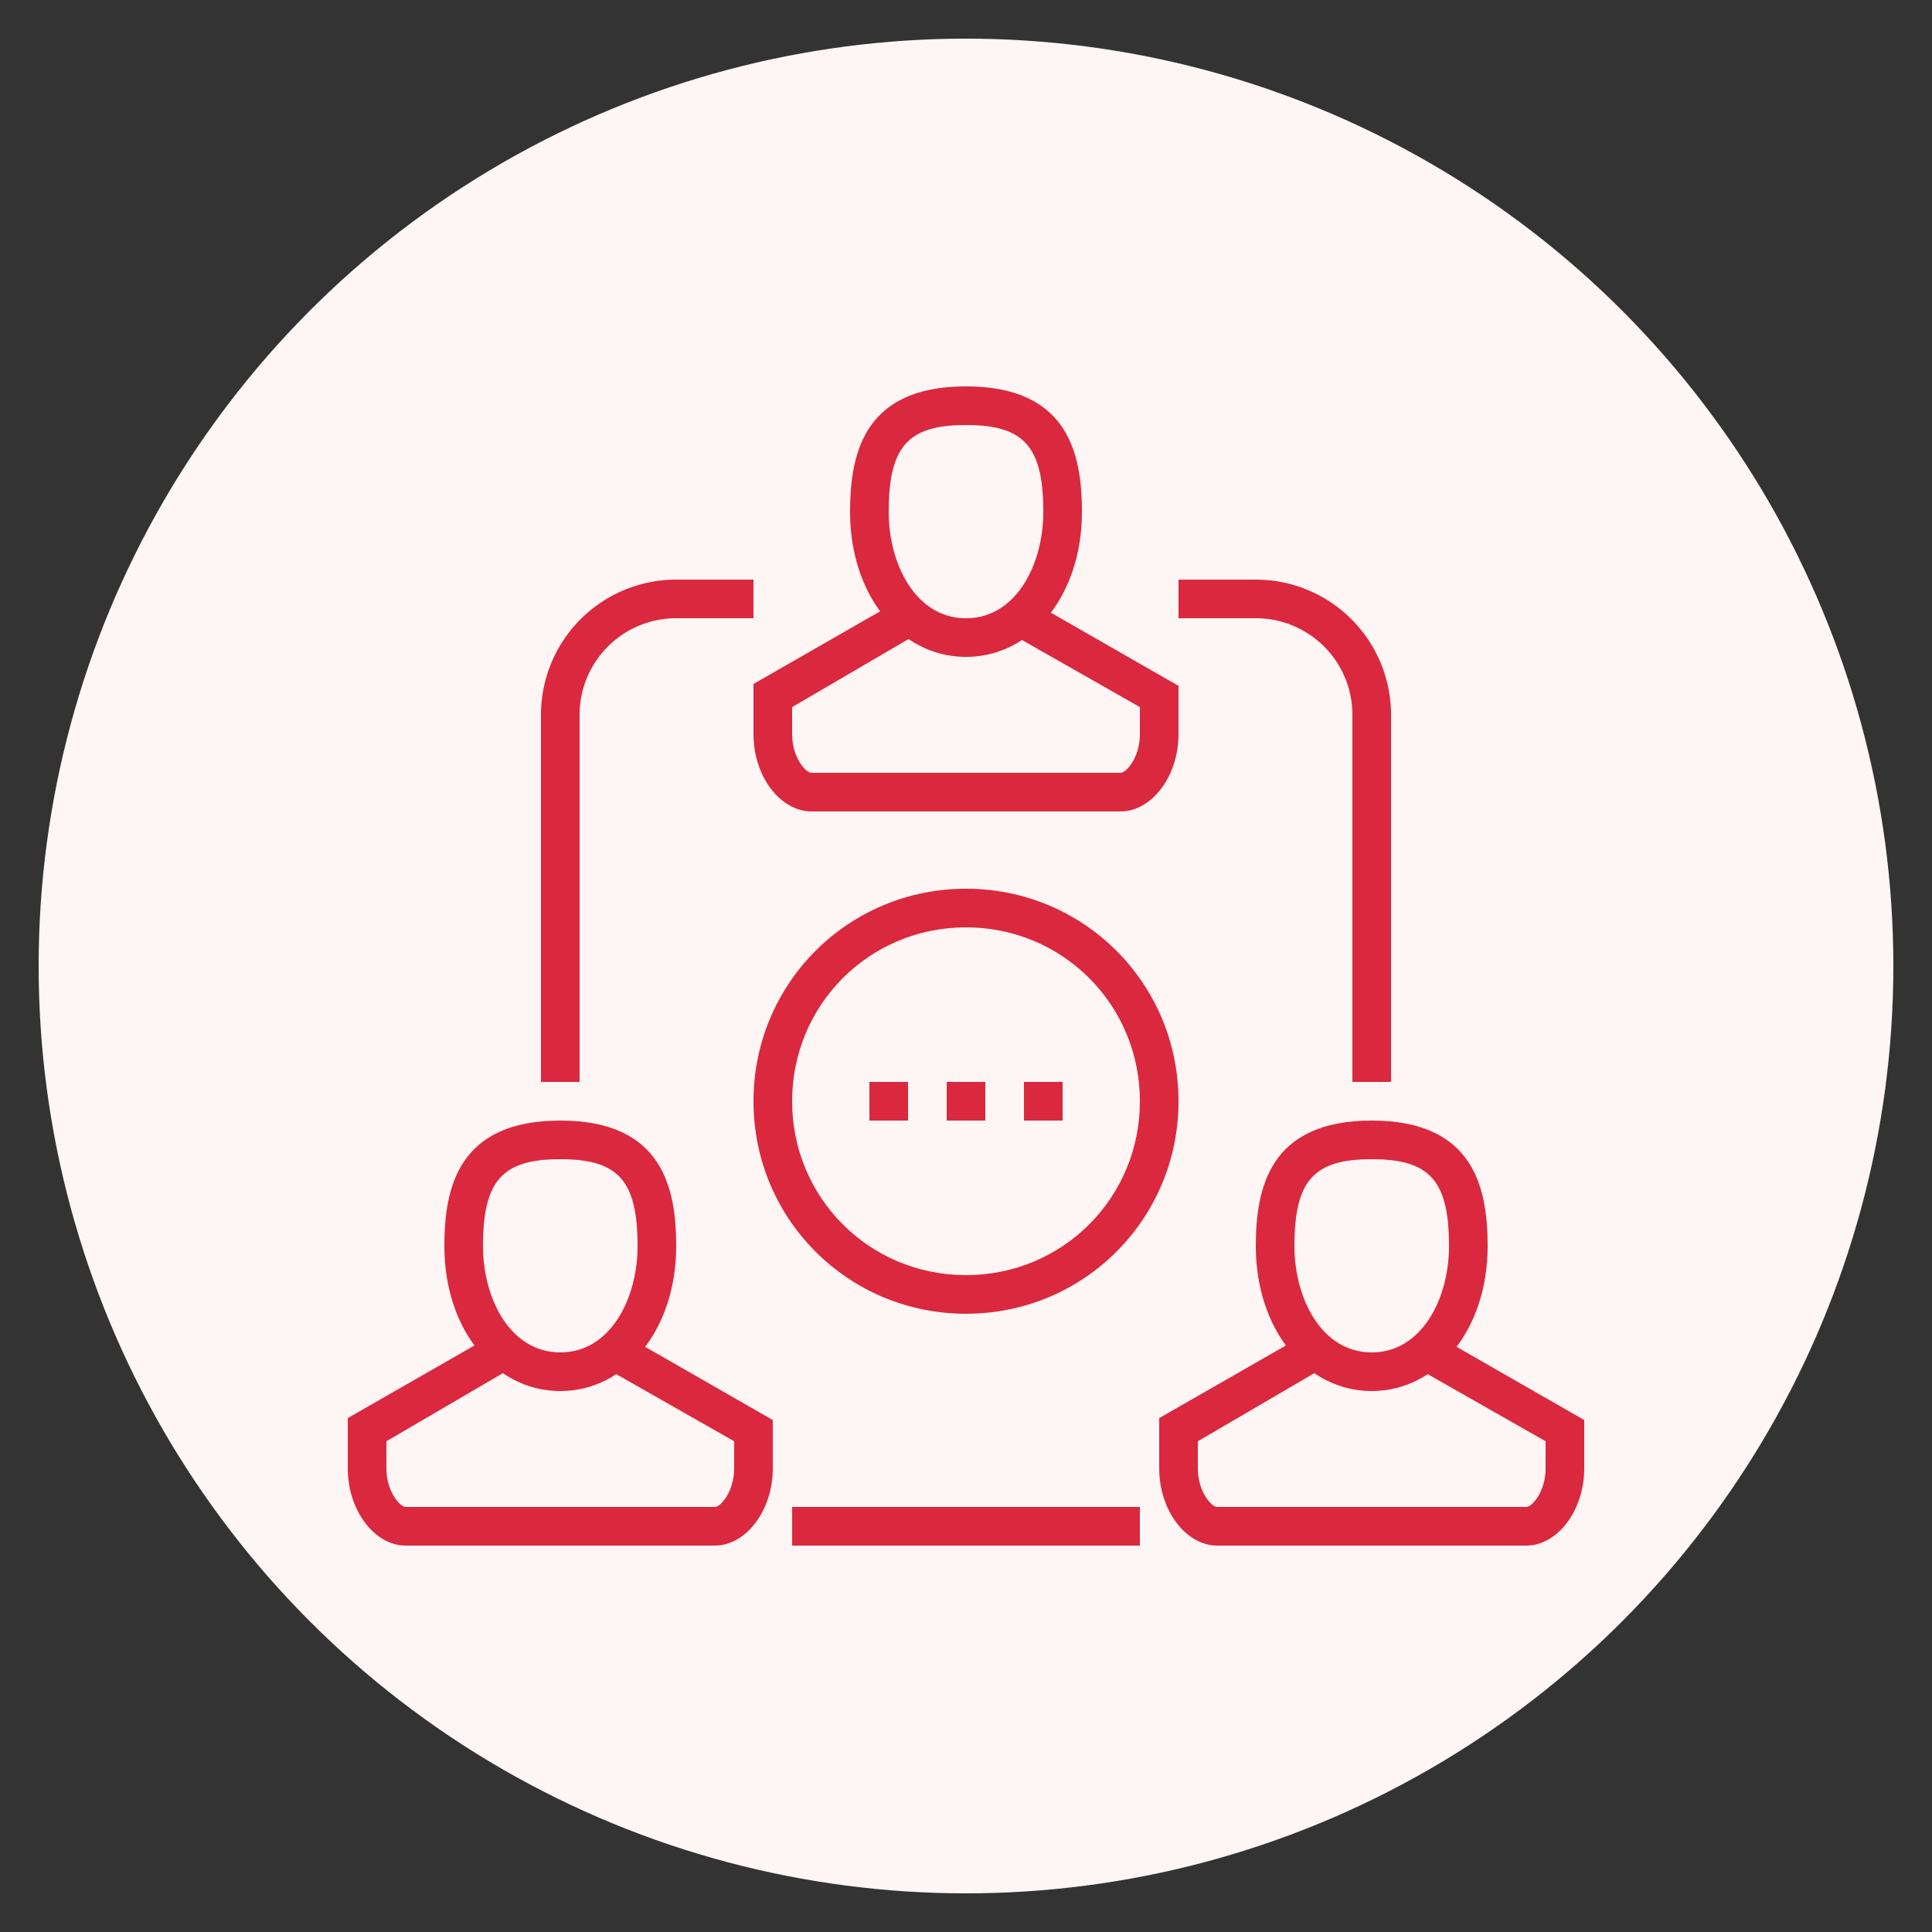
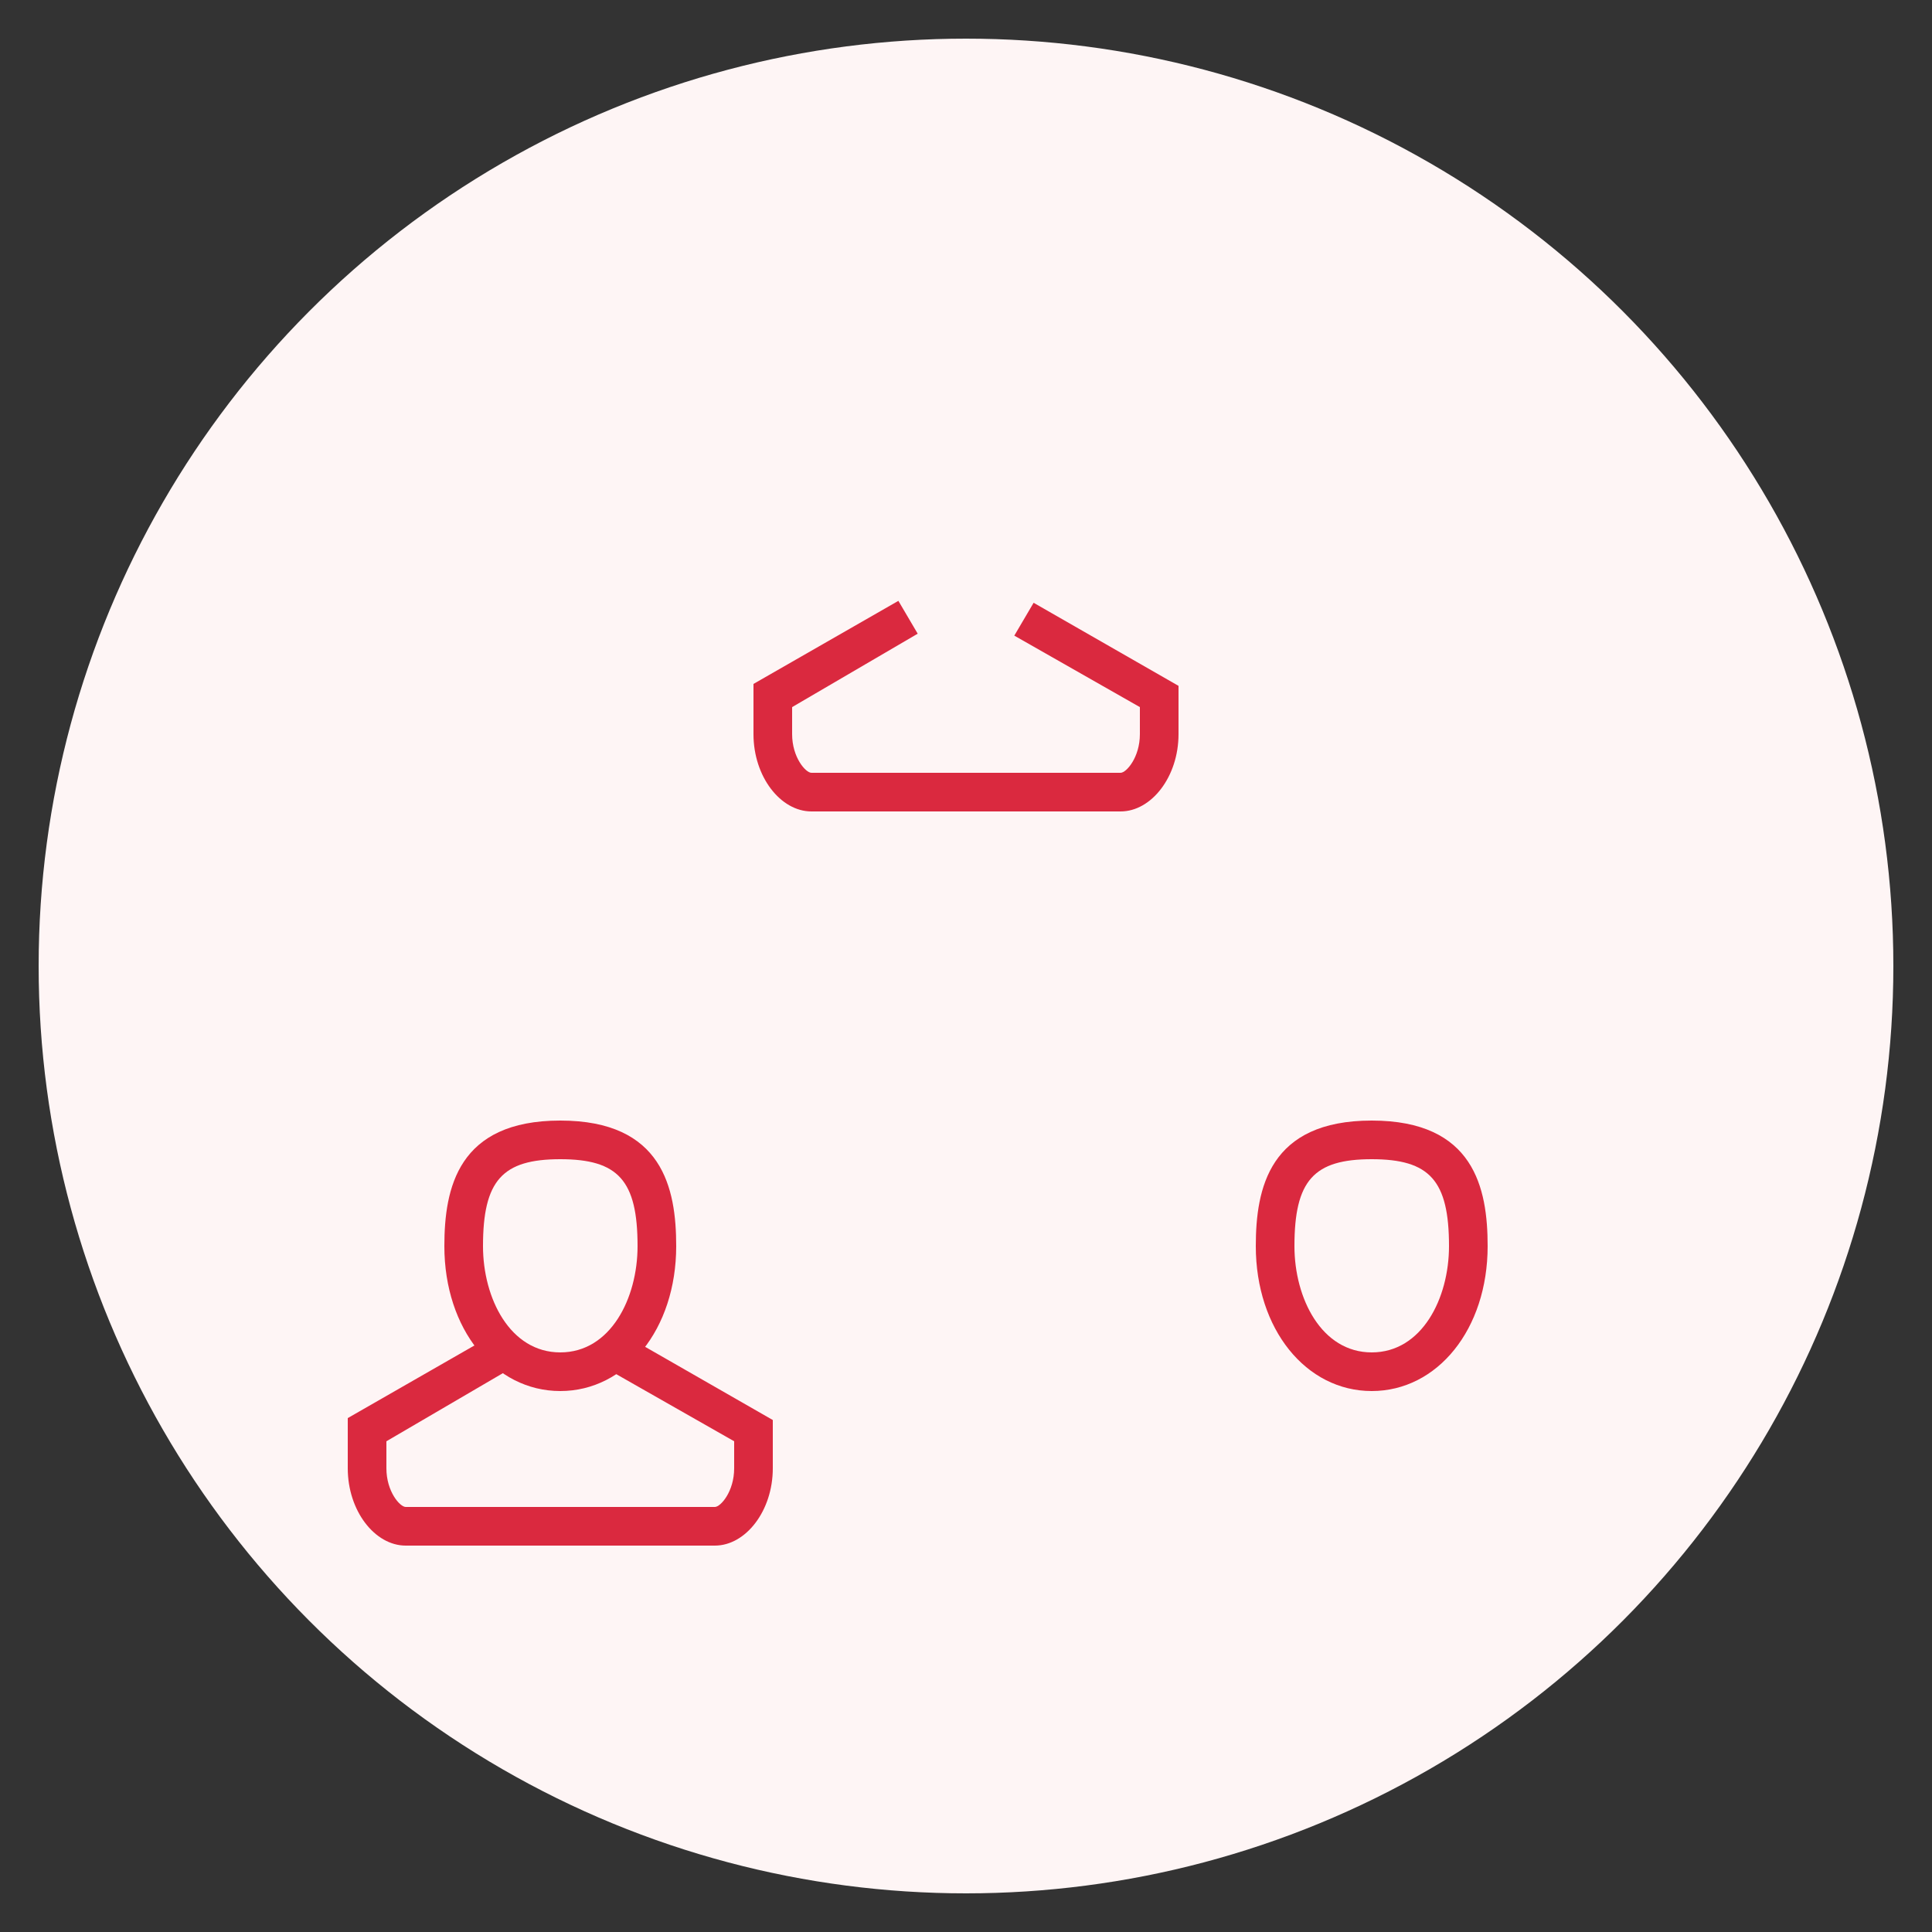
<svg xmlns="http://www.w3.org/2000/svg" version="1.1" id="Layer_1" x="0" y="0" viewBox="0 0 100 100" xml:space="preserve">
  <rect x="0" y="0" width="100" height="100" fill="#333333" stroke="none" />
  <style>.st1{fill:#da293f}</style>
  <circle cx="50" cy="50" r="48" fill="#fef5f5" />
-   <path class="st1" d="M72 56h-2V37a5 5 0 0 0-5-5h-4v-2h4a7 7 0 0 1 7 7v19zm-42 0h-2V37a7 7 0 0 1 7-7h4v2h-4a5 5 0 0 0-5 5v19zm11 22h18v2H41v-2zm8-22h2v2h-2v-2zm-4 0h2v2h-2v-2zm8 0h2v2h-2v-2zm-3-22c-3.4 0-6-3.2-6-7.5 0-3 .7-6.5 6-6.5s6 3.5 6 6.5c0 4.3-2.6 7.5-6 7.5zm0-12c-3 0-4 1.1-4 4.5 0 2.7 1.4 5.5 4 5.5s4-2.8 4-5.5c0-3.4-1-4.5-4-4.5z" />
  <path class="st1" d="M58 42H42c-1.6 0-3-1.8-3-4v-2.6l7.5-4.3 1 1.7-6.5 3.8V38c0 1.2.7 2 1 2h16c.3 0 1-.8 1-2v-1.4l-6.5-3.7 1-1.7 7.5 4.3V38c0 2.2-1.4 4-3 4zM29 72c-3.4 0-6-3.2-6-7.5 0-3 .7-6.5 6-6.5s6 3.5 6 6.5c0 4.3-2.6 7.5-6 7.5zm0-12c-3 0-4 1.1-4 4.5 0 2.7 1.4 5.5 4 5.5s4-2.8 4-5.5c0-3.4-1-4.5-4-4.5z" />
  <path class="st1" d="M37 80H21c-1.6 0-3-1.8-3-4v-2.6l7.5-4.3 1 1.7-6.5 3.8V76c0 1.2.7 2 1 2h16c.3 0 1-.8 1-2v-1.4l-6.5-3.7 1-1.7 7.5 4.3V76c0 2.2-1.4 4-3 4zm34-8c-3.4 0-6-3.2-6-7.5 0-3 .7-6.5 6-6.5s6 3.5 6 6.5c0 4.3-2.6 7.5-6 7.5zm0-12c-3 0-4 1.1-4 4.5 0 2.7 1.4 5.5 4 5.5s4-2.8 4-5.5c0-3.4-1-4.5-4-4.5z" />
-   <path class="st1" d="M79 80H63c-1.6 0-3-1.8-3-4v-2.6l7.5-4.3 1 1.7-6.5 3.8V76c0 1.2.7 2 1 2h16c.3 0 1-.8 1-2v-1.4l-6.5-3.7 1-1.7 7.5 4.3V76c0 2.2-1.4 4-3 4zM50 68c-6.1 0-11-4.9-11-11s4.9-11 11-11 11 4.9 11 11-4.9 11-11 11zm0-20c-5 0-9 4-9 9s4 9 9 9 9-4 9-9-4-9-9-9z" />
</svg>